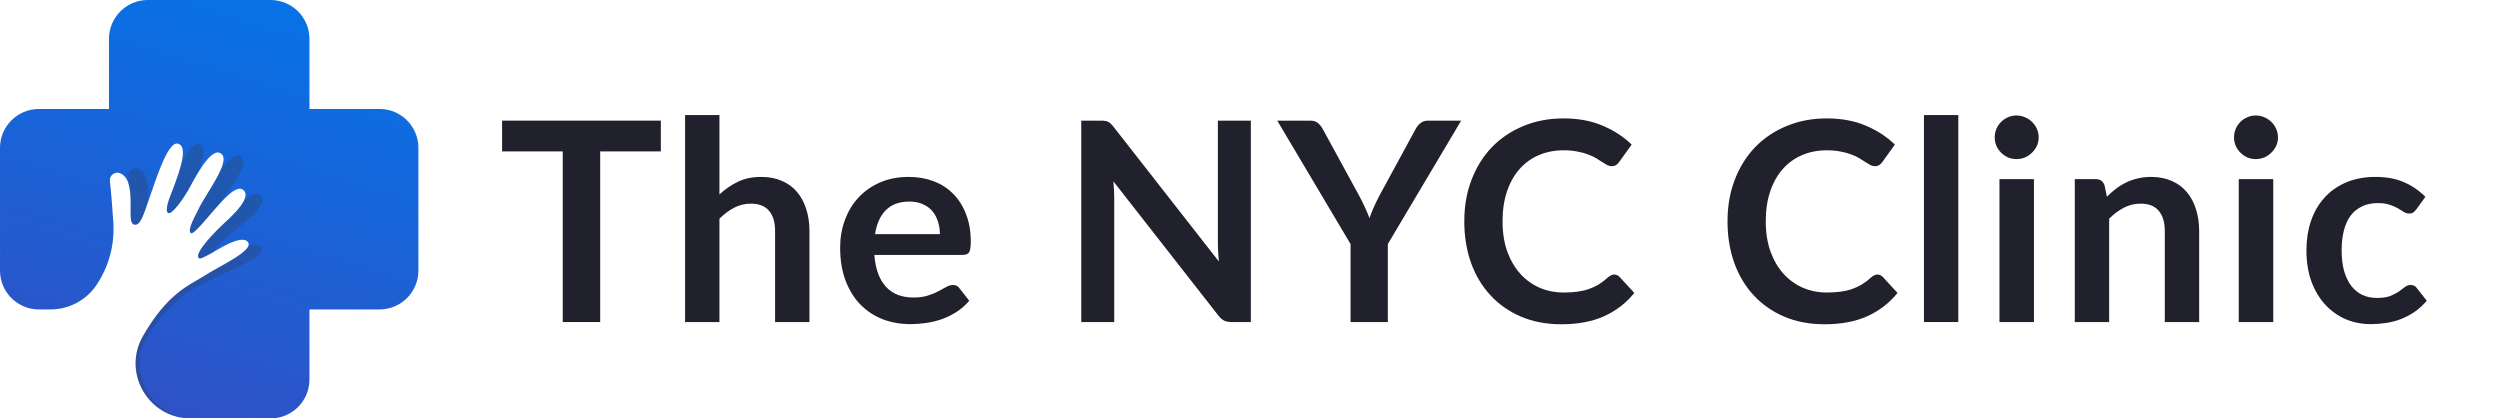
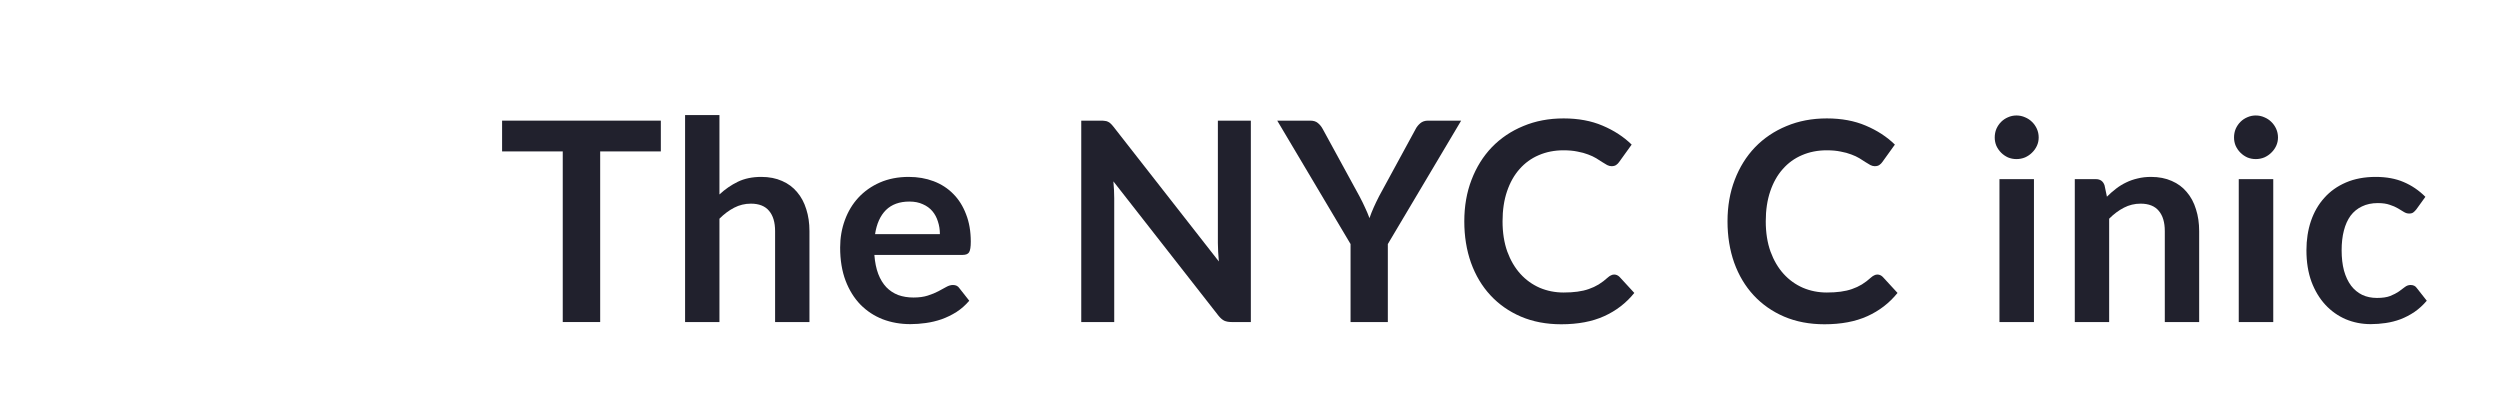
<svg xmlns="http://www.w3.org/2000/svg" width="239" height="40" viewBox="0 0 239 40" fill="none">
  <g clip-path="url(#clip0_1_26)">
-     <path d="M40 14.134V25.866C40 27.918 38.336 29.582 36.284 29.582H29.583V36.283C29.583 38.336 27.919 40 25.866 40H18.231C18.058 40 17.886 39.992 17.72 39.976C13.991 39.627 11.747 35.495 13.66 32.145C16.036 27.987 18.172 27.242 19.319 26.498C20.974 25.424 24.299 23.97 23.705 23.149C23.111 22.327 20.684 23.957 20.203 24.211C19.722 24.462 19.154 24.804 19.015 24.678C18.494 24.204 20.753 21.955 21.475 21.303C22.515 20.36 24.023 18.849 23.275 18.173C22.688 17.642 21.622 18.769 20.533 19.999C19.942 20.665 18.523 22.452 18.257 22.288C17.843 22.032 18.75 20.494 18.952 20.051C19.648 18.528 22.336 15.178 21.012 14.615C20.002 14.184 18.395 17.478 17.966 18.224C17.536 18.971 16.436 20.57 16.07 20.354C15.702 20.139 16.259 18.787 16.436 18.332C17.341 16.004 17.978 13.957 16.992 13.729C16.006 13.502 14.824 17.44 14.269 18.983C13.712 20.526 13.434 21.638 12.808 21.466C12.181 21.296 12.752 19.191 12.297 17.598C12.131 17.02 11.832 16.721 11.522 16.577C11.012 16.339 10.44 16.757 10.505 17.314C10.619 18.267 10.739 19.832 10.833 21.246C10.977 23.358 10.42 25.461 9.242 27.219C9.237 27.227 9.232 27.233 9.228 27.24C8.246 28.706 6.594 29.582 4.828 29.582H3.718C2.179 29.582 0.859 28.646 0.294 27.314C0.106 26.868 0.001 26.38 0.001 25.865V14.134C0.001 12.082 1.666 10.418 3.718 10.418H10.418V3.717C10.418 1.664 12.082 0 14.134 0H25.866C27.919 0 29.583 1.664 29.583 3.717V10.418H36.284C38.336 10.418 40 12.082 40 14.134Z" fill="url(#paint0_linear_1_26)" />
    <g opacity="0.5">
-       <path opacity="0.5" d="M14.055 19.585C14.119 18.867 14.199 18.009 14.043 17.245C13.923 16.657 13.648 16.335 13.349 16.168C12.86 15.891 12.257 16.264 12.279 16.824C12.288 17.056 12.296 17.324 12.301 17.617C12.746 19.208 12.183 21.297 12.807 21.466C13.348 21.614 13.63 20.803 14.055 19.585Z" fill="#333333" />
      <path opacity="0.5" d="M24.945 18.668C24.604 18.309 24.028 18.581 23.355 19.114C23.037 19.824 22.155 20.685 21.474 21.303C20.752 21.955 18.493 24.204 19.015 24.678C19.154 24.804 19.722 24.463 20.203 24.211C20.241 24.191 20.291 24.162 20.351 24.127C20.902 23.301 22.345 22.083 22.907 21.649C24.018 20.79 25.638 19.4 24.945 18.668Z" fill="#333333" />
-       <path opacity="0.5" d="M16.069 20.354C16.435 20.57 17.535 18.971 17.965 18.224C18.132 17.935 18.475 17.263 18.892 16.574C19.494 15.102 19.731 13.973 19.024 13.752C18.539 13.599 17.924 14.49 17.347 15.604C17.165 16.379 16.825 17.329 16.436 18.332C16.258 18.787 15.701 20.139 16.069 20.354Z" fill="#333333" />
-       <path opacity="0.5" d="M18.256 22.288C18.522 22.452 19.942 20.665 20.532 19.999C20.628 19.89 20.724 19.782 20.82 19.677C21.888 18.092 24.102 15.538 22.963 14.946C22.48 14.694 21.779 15.346 21.136 16.153C20.617 17.408 19.39 19.092 18.951 20.051C18.749 20.494 17.842 22.032 18.256 22.288Z" fill="#333333" />
      <path opacity="0.5" d="M14.278 31.854C16.968 27.892 19.155 27.315 20.356 26.663C22.09 25.72 25.518 24.526 24.988 23.662C24.79 23.337 24.308 23.337 23.756 23.474C23.515 24.318 20.773 25.555 19.319 26.498C18.172 27.242 16.036 27.987 13.66 32.145C11.747 35.495 13.99 39.627 17.719 39.976C14.028 39.339 12.111 35.046 14.278 31.854Z" fill="#333333" />
    </g>
  </g>
  <path d="M63.176 14.475H57.377V30.787H53.799V14.475H48V11.533H63.176V14.475Z" fill="#21212D" />
  <path d="M68.779 18.59C69.311 18.093 69.896 17.689 70.535 17.378C71.173 17.067 71.922 16.912 72.782 16.912C73.527 16.912 74.188 17.041 74.764 17.298C75.341 17.547 75.819 17.902 76.201 18.363C76.591 18.816 76.883 19.362 77.079 20.001C77.282 20.632 77.384 21.328 77.384 22.092V30.787H74.099V22.092C74.099 21.257 73.909 20.614 73.527 20.161C73.146 19.7 72.565 19.469 71.785 19.469C71.218 19.469 70.686 19.597 70.189 19.855C69.692 20.112 69.222 20.463 68.779 20.907V30.787H65.494V11H68.779V18.59Z" fill="#21212D" />
  <path d="M89.854 22.385C89.854 21.959 89.792 21.559 89.668 21.186C89.553 20.805 89.376 20.472 89.136 20.188C88.897 19.904 88.591 19.682 88.219 19.522C87.855 19.353 87.429 19.269 86.942 19.269C85.993 19.269 85.244 19.54 84.694 20.081C84.153 20.623 83.807 21.391 83.656 22.385H89.854ZM83.59 24.369C83.643 25.07 83.767 25.678 83.962 26.193C84.157 26.699 84.415 27.121 84.734 27.458C85.053 27.787 85.43 28.035 85.864 28.204C86.308 28.363 86.795 28.443 87.327 28.443C87.859 28.443 88.316 28.381 88.697 28.257C89.087 28.133 89.424 27.995 89.708 27.844C90.001 27.693 90.253 27.556 90.466 27.431C90.688 27.307 90.901 27.245 91.105 27.245C91.379 27.245 91.583 27.347 91.716 27.551L92.661 28.75C92.297 29.176 91.889 29.535 91.437 29.828C90.985 30.112 90.51 30.343 90.014 30.521C89.526 30.689 89.025 30.809 88.511 30.88C88.006 30.951 87.513 30.987 87.035 30.987C86.086 30.987 85.204 30.831 84.388 30.521C83.572 30.201 82.863 29.735 82.26 29.122C81.657 28.501 81.183 27.738 80.837 26.832C80.491 25.918 80.318 24.861 80.318 23.663C80.318 22.731 80.469 21.857 80.77 21.04C81.072 20.214 81.502 19.5 82.06 18.896C82.628 18.284 83.315 17.8 84.122 17.445C84.938 17.09 85.855 16.912 86.875 16.912C87.735 16.912 88.529 17.05 89.256 17.325C89.983 17.6 90.608 18.004 91.131 18.537C91.654 19.06 92.062 19.708 92.355 20.481C92.656 21.244 92.807 22.119 92.807 23.104C92.807 23.601 92.754 23.938 92.647 24.116C92.541 24.285 92.337 24.369 92.036 24.369H83.59Z" fill="#21212D" />
  <path d="M119.581 11.533V30.787H117.745C117.462 30.787 117.222 30.743 117.027 30.654C116.841 30.556 116.659 30.396 116.482 30.174L106.44 17.338C106.493 17.924 106.52 18.466 106.52 18.963V30.787H103.368V11.533H105.243C105.394 11.533 105.522 11.541 105.629 11.559C105.744 11.568 105.842 11.595 105.921 11.639C106.01 11.675 106.094 11.732 106.174 11.812C106.254 11.883 106.343 11.981 106.44 12.105L116.522 24.995C116.495 24.684 116.473 24.378 116.455 24.076C116.438 23.774 116.429 23.494 116.429 23.237V11.533H119.581Z" fill="#21212D" />
  <path d="M132.677 23.33V30.787H129.113V23.33L122.104 11.533H125.256C125.566 11.533 125.81 11.608 125.987 11.759C126.174 11.91 126.329 12.101 126.453 12.332L129.964 18.763C130.168 19.145 130.345 19.504 130.496 19.841C130.656 20.179 130.798 20.516 130.922 20.854C131.037 20.516 131.17 20.179 131.321 19.841C131.471 19.504 131.644 19.145 131.839 18.763L135.337 12.332C135.435 12.136 135.581 11.954 135.776 11.786C135.971 11.617 136.22 11.533 136.521 11.533H139.687L132.677 23.33Z" fill="#21212D" />
  <path d="M154.311 26.246C154.506 26.246 154.679 26.322 154.83 26.473L156.24 28.004C155.459 28.972 154.497 29.713 153.353 30.228C152.218 30.743 150.853 31 149.257 31C147.829 31 146.544 30.756 145.4 30.268C144.265 29.779 143.294 29.1 142.487 28.23C141.68 27.36 141.06 26.322 140.625 25.114C140.199 23.907 139.987 22.589 139.987 21.16C139.987 19.713 140.217 18.39 140.678 17.192C141.139 15.985 141.787 14.946 142.62 14.076C143.462 13.206 144.464 12.531 145.626 12.052C146.788 11.564 148.073 11.32 149.483 11.32C150.884 11.32 152.125 11.55 153.207 12.012C154.298 12.474 155.224 13.077 155.987 13.823L154.79 15.487C154.719 15.594 154.626 15.687 154.511 15.767C154.404 15.847 154.253 15.887 154.058 15.887C153.925 15.887 153.788 15.851 153.646 15.78C153.504 15.7 153.349 15.607 153.181 15.501C153.012 15.385 152.817 15.261 152.595 15.128C152.374 14.995 152.116 14.875 151.824 14.768C151.531 14.653 151.19 14.56 150.8 14.489C150.418 14.409 149.975 14.369 149.47 14.369C148.61 14.369 147.82 14.524 147.102 14.835C146.393 15.137 145.781 15.581 145.267 16.166C144.753 16.744 144.354 17.454 144.07 18.297C143.786 19.131 143.644 20.086 143.644 21.16C143.644 22.243 143.795 23.206 144.096 24.049C144.407 24.893 144.824 25.603 145.347 26.18C145.87 26.757 146.486 27.201 147.195 27.511C147.905 27.813 148.667 27.964 149.483 27.964C149.971 27.964 150.41 27.937 150.8 27.884C151.199 27.831 151.562 27.747 151.89 27.631C152.227 27.516 152.542 27.369 152.835 27.192C153.136 27.005 153.433 26.779 153.726 26.513C153.814 26.433 153.908 26.371 154.005 26.326C154.103 26.273 154.205 26.246 154.311 26.246Z" fill="#21212D" />
  <path d="M179.474 26.246C179.669 26.246 179.842 26.322 179.993 26.473L181.403 28.004C180.622 28.972 179.66 29.713 178.517 30.228C177.382 30.743 176.016 31 174.42 31C172.993 31 171.707 30.756 170.563 30.268C169.428 29.779 168.457 29.1 167.65 28.23C166.843 27.36 166.223 26.322 165.788 25.114C165.363 23.907 165.15 22.589 165.15 21.16C165.15 19.713 165.38 18.39 165.841 17.192C166.302 15.985 166.95 14.946 167.783 14.076C168.626 13.206 169.628 12.531 170.789 12.052C171.951 11.564 173.236 11.32 174.646 11.32C176.047 11.32 177.289 11.55 178.37 12.012C179.461 12.474 180.387 13.077 181.15 13.823L179.953 15.487C179.882 15.594 179.789 15.687 179.674 15.767C179.567 15.847 179.417 15.887 179.221 15.887C179.088 15.887 178.951 15.851 178.809 15.78C178.667 15.7 178.512 15.607 178.344 15.501C178.175 15.385 177.98 15.261 177.758 15.128C177.537 14.995 177.28 14.875 176.987 14.768C176.694 14.653 176.353 14.56 175.963 14.489C175.582 14.409 175.138 14.369 174.633 14.369C173.773 14.369 172.984 14.524 172.265 14.835C171.556 15.137 170.944 15.581 170.43 16.166C169.916 16.744 169.517 17.454 169.233 18.297C168.949 19.131 168.807 20.086 168.807 21.16C168.807 22.243 168.958 23.206 169.26 24.049C169.57 24.893 169.987 25.603 170.51 26.18C171.033 26.757 171.649 27.201 172.359 27.511C173.068 27.813 173.83 27.964 174.646 27.964C175.134 27.964 175.573 27.937 175.963 27.884C176.362 27.831 176.725 27.747 177.054 27.631C177.39 27.516 177.705 27.369 177.998 27.192C178.299 27.005 178.596 26.779 178.889 26.513C178.978 26.433 179.071 26.371 179.168 26.326C179.266 26.273 179.368 26.246 179.474 26.246Z" fill="#21212D" />
-   <path d="M187.214 11V30.787H183.929V11H187.214Z" fill="#21212D" />
+   <path d="M187.214 11V30.787V11H187.214Z" fill="#21212D" />
  <path d="M194.446 17.125V30.787H191.148V17.125H194.446ZM194.898 13.144C194.898 13.428 194.841 13.694 194.726 13.943C194.61 14.191 194.455 14.409 194.26 14.595C194.074 14.782 193.852 14.932 193.595 15.048C193.338 15.155 193.063 15.208 192.77 15.208C192.487 15.208 192.216 15.155 191.959 15.048C191.711 14.932 191.494 14.782 191.307 14.595C191.121 14.409 190.97 14.191 190.855 13.943C190.749 13.694 190.696 13.428 190.696 13.144C190.696 12.851 190.749 12.576 190.855 12.318C190.97 12.061 191.121 11.839 191.307 11.652C191.494 11.466 191.711 11.32 191.959 11.213C192.216 11.098 192.487 11.04 192.77 11.04C193.063 11.04 193.338 11.098 193.595 11.213C193.852 11.32 194.074 11.466 194.26 11.652C194.455 11.839 194.61 12.061 194.726 12.318C194.841 12.576 194.898 12.851 194.898 13.144Z" fill="#21212D" />
  <path d="M201.422 18.803C201.697 18.528 201.985 18.275 202.286 18.044C202.597 17.804 202.92 17.605 203.257 17.445C203.603 17.276 203.971 17.147 204.361 17.059C204.751 16.961 205.177 16.912 205.638 16.912C206.383 16.912 207.044 17.041 207.62 17.298C208.196 17.547 208.675 17.902 209.056 18.363C209.446 18.816 209.739 19.362 209.934 20.001C210.138 20.632 210.24 21.328 210.24 22.092V30.787H206.955V22.092C206.955 21.257 206.764 20.614 206.383 20.161C206.002 19.7 205.421 19.469 204.641 19.469C204.073 19.469 203.541 19.597 203.045 19.855C202.548 20.112 202.078 20.463 201.635 20.907V30.787H198.35V17.125H200.358C200.784 17.125 201.063 17.325 201.196 17.724L201.422 18.803Z" fill="#21212D" />
  <path d="M217.323 17.125V30.787H214.025V17.125H217.323ZM217.776 13.144C217.776 13.428 217.718 13.694 217.603 13.943C217.487 14.191 217.332 14.409 217.137 14.595C216.951 14.782 216.729 14.932 216.472 15.048C216.215 15.155 215.94 15.208 215.648 15.208C215.364 15.208 215.093 15.155 214.836 15.048C214.588 14.932 214.371 14.782 214.185 14.595C213.998 14.409 213.848 14.191 213.732 13.943C213.626 13.694 213.573 13.428 213.573 13.144C213.573 12.851 213.626 12.576 213.732 12.318C213.848 12.061 213.998 11.839 214.185 11.652C214.371 11.466 214.588 11.32 214.836 11.213C215.093 11.098 215.364 11.04 215.648 11.04C215.94 11.04 216.215 11.098 216.472 11.213C216.729 11.32 216.951 11.466 217.137 11.652C217.332 11.839 217.487 12.061 217.603 12.318C217.718 12.576 217.776 12.851 217.776 13.144Z" fill="#21212D" />
  <path d="M231.002 20.015C230.905 20.139 230.807 20.237 230.71 20.308C230.621 20.379 230.488 20.414 230.311 20.414C230.142 20.414 229.978 20.365 229.819 20.268C229.659 20.161 229.469 20.046 229.247 19.921C229.025 19.788 228.759 19.673 228.449 19.575C228.147 19.469 227.771 19.415 227.318 19.415C226.742 19.415 226.237 19.522 225.802 19.735C225.368 19.939 225.004 20.237 224.711 20.627C224.428 21.018 224.215 21.493 224.073 22.052C223.931 22.602 223.86 23.228 223.86 23.929C223.86 24.657 223.936 25.305 224.086 25.873C224.246 26.442 224.472 26.921 224.765 27.312C225.057 27.693 225.412 27.986 225.829 28.19C226.245 28.386 226.715 28.483 227.238 28.483C227.762 28.483 228.183 28.421 228.502 28.297C228.83 28.164 229.105 28.022 229.327 27.871C229.548 27.711 229.739 27.569 229.899 27.445C230.067 27.312 230.253 27.245 230.457 27.245C230.723 27.245 230.923 27.347 231.056 27.551L232 28.75C231.636 29.176 231.242 29.535 230.816 29.828C230.391 30.112 229.947 30.343 229.486 30.521C229.034 30.689 228.564 30.809 228.076 30.88C227.598 30.951 227.119 30.987 226.64 30.987C225.798 30.987 225.004 30.831 224.259 30.521C223.514 30.201 222.863 29.739 222.304 29.136C221.745 28.532 221.302 27.795 220.974 26.925C220.655 26.047 220.495 25.048 220.495 23.929C220.495 22.926 220.637 21.999 220.921 21.146C221.213 20.285 221.639 19.544 222.198 18.923C222.756 18.293 223.448 17.8 224.273 17.445C225.097 17.09 226.046 16.912 227.119 16.912C228.138 16.912 229.03 17.076 229.792 17.405C230.564 17.733 231.255 18.204 231.867 18.816L231.002 20.015Z" fill="#21212D" />
  <defs>
    <linearGradient id="paint0_linear_1_26" x1="28.493" y1="-7.679" x2="13.451" y2="41.345" gradientUnits="userSpaceOnUse">
      <stop stop-color="#0078ED" />
      <stop offset="1" stop-color="#3150C4" />
    </linearGradient>
    <clipPath id="clip0_1_26">
-       <rect width="40" height="40" fill="white" />
-     </clipPath>
+       </clipPath>
  </defs>
</svg>